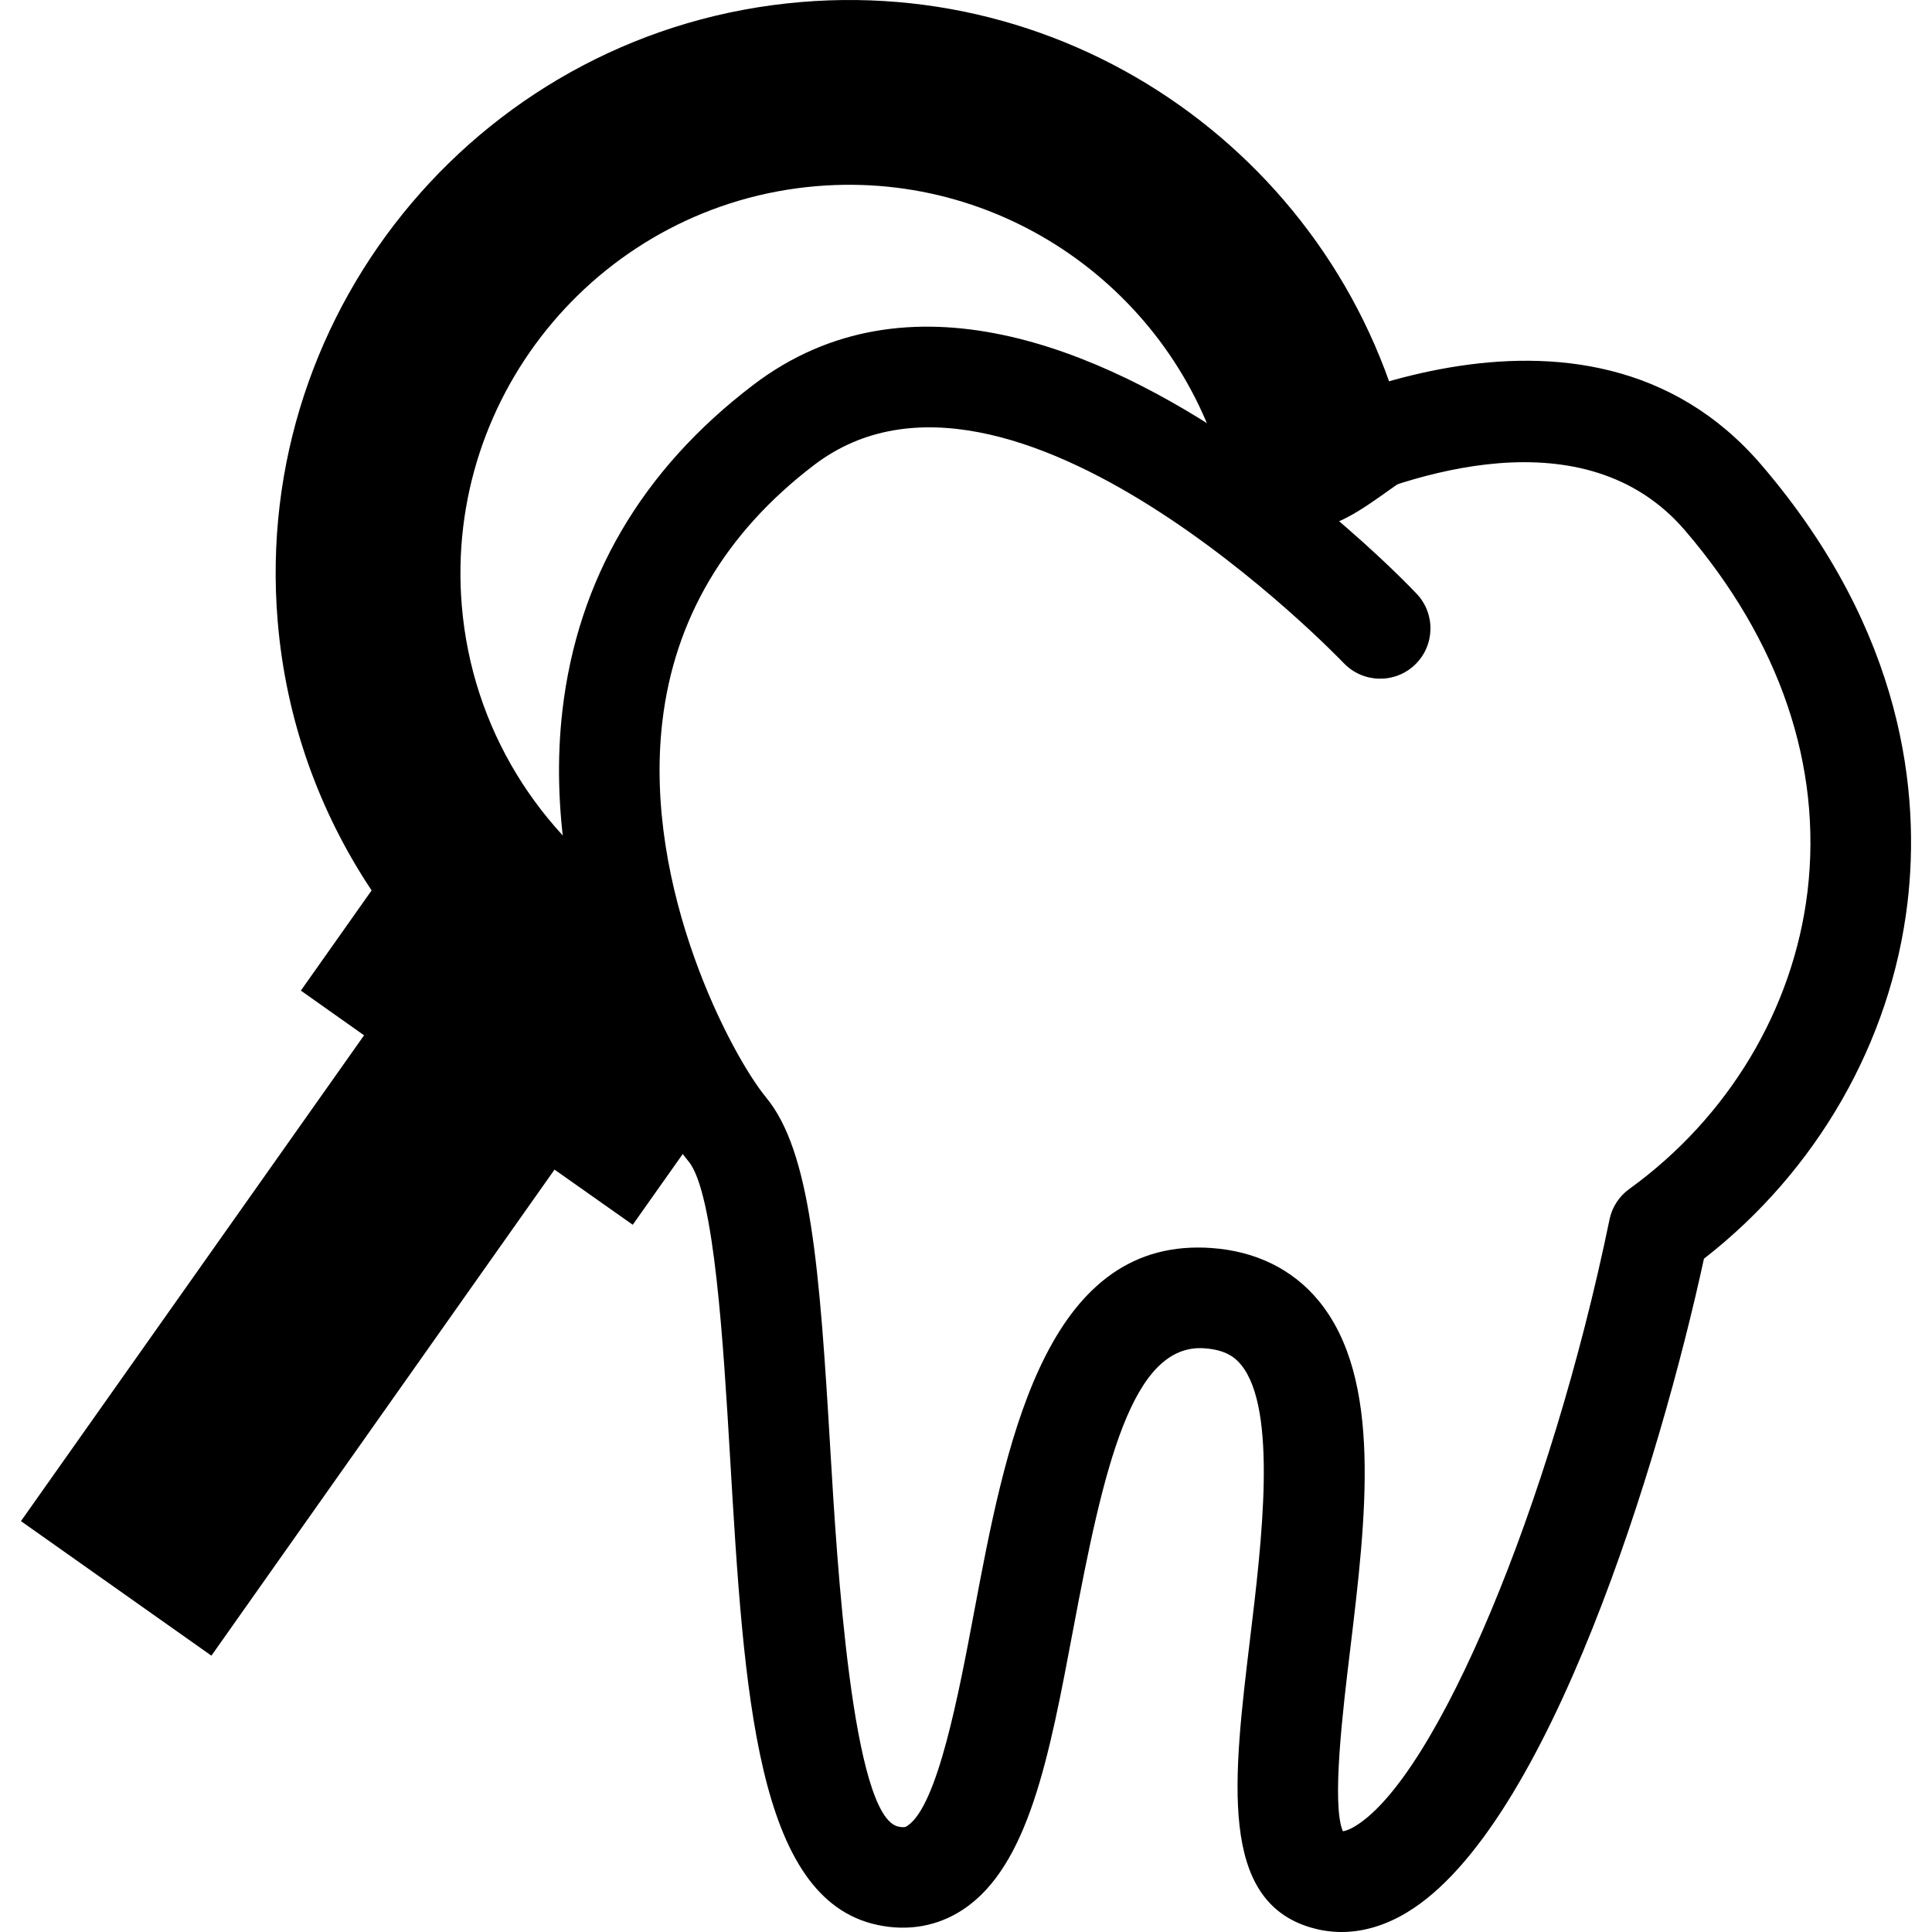
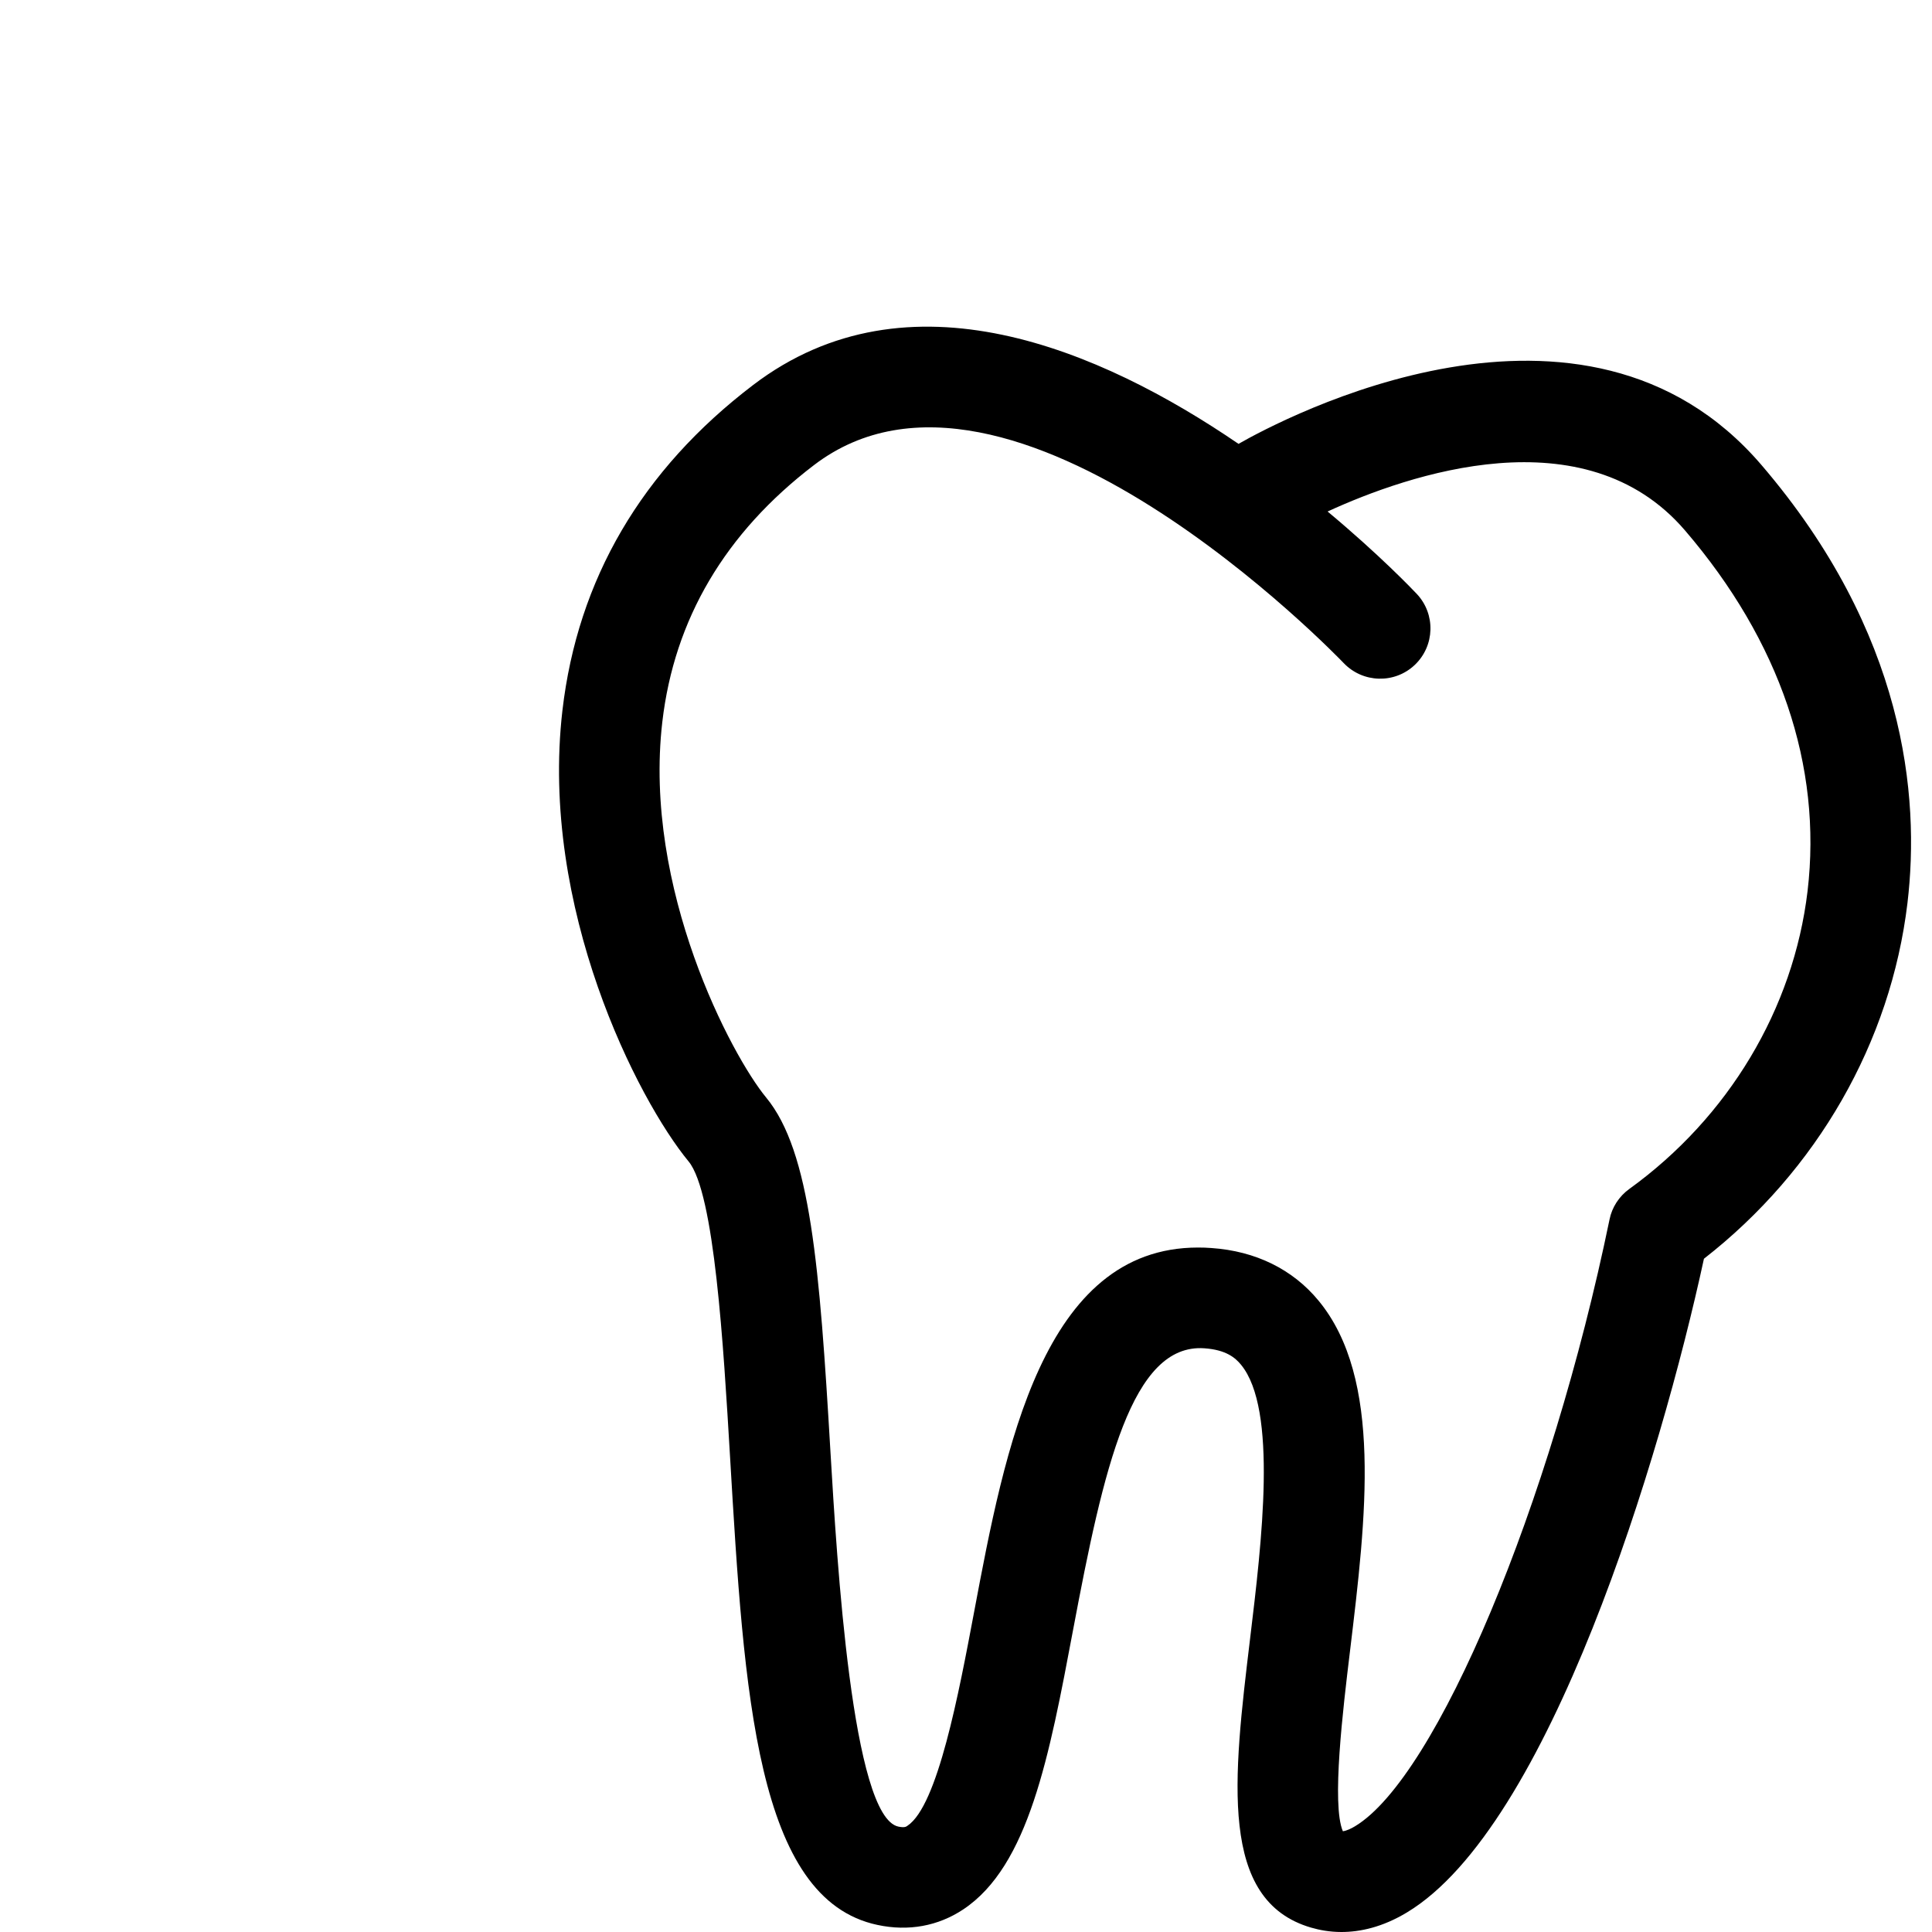
<svg xmlns="http://www.w3.org/2000/svg" fill="#000000" version="1.1" id="Capa_1" width="800px" height="800px" viewBox="0 0 368.72 368.72" xml:space="preserve">
  <g>
    <path d="M336.163,88.732c-33.892-39.539-91.613-8.697-99.793-4.02c-26.305-17.968-63.049-33.787-92.636-11.235   c-21.262,16.196-33.491,37.087-36.396,62.108c-4.369,37.679,14.349,74.271,24.08,86.076c4.938,5.984,6.651,35.112,7.912,56.387   c2.678,45.301,4.984,84.42,28.141,89.324c5.92,1.266,11.572,0.221,16.382-2.975c12.467-8.308,16.395-29.163,20.937-53.295   c5.845-31.057,11.201-54.736,25.051-53.783c4.171,0.291,5.925,1.824,6.994,3.125c7.029,8.506,3.974,33.811,1.742,52.297   c-3.229,26.826-6.018,49.994,11.643,55.142c1.592,0.465,3.544,0.837,5.786,0.837c3.556,0,7.819-0.906,12.501-3.73   c27.119-16.312,48.45-86.721,56.688-124.761c21.576-16.801,35.67-41.339,38.842-67.882   C366.464,151.886,363.618,120.759,336.163,88.732z M344.97,170.075c-2.684,22.471-15.093,43.164-34.02,56.838   c-1.94,1.395-3.311,3.498-3.775,5.833c-11.235,54.491-33.021,106.427-48.566,115.792c-0.697,0.418-1.58,0.859-2.324,0.952   c-2.184-5.065,0.023-23.33,1.371-34.461c3.079-25.526,6.251-51.958-6.018-66.808c-4.927-5.972-11.991-9.457-20.449-10.038   c-0.86-0.069-1.708-0.093-2.545-0.093c-29.639,0-36.877,38.423-42.722,69.479c-2.939,15.615-6.96,37.017-12.717,40.862   c-0.284,0.221-0.61,0.407-1.749,0.175c-8.841-1.858-11.734-50.785-12.972-71.664c-2.068-35.123-3.771-57.187-12.264-67.481   c-6.582-7.971-23.51-39.805-19.821-71.652c2.271-19.629,12.014-36.134,28.959-49.054c37.453-28.576,100.438,37.122,101.077,37.784   c3.66,3.834,9.714,4.002,13.56,0.372c3.857-3.654,4.02-9.708,0.395-13.565c-0.859-0.912-7.203-7.541-17.021-15.726   c15.36-7.058,49.065-18.718,68.213,3.613C339.729,122.392,347.793,146.198,344.97,170.075z" />
    <path d="M125.255,189.327l-3.625-16.336C121.642,178.986,123.053,184.331,125.255,189.327z" />
    <path d="M121.235,171.231l0.395,1.76c0-0.535-0.075-1.022-0.052-1.569C121.473,171.335,121.339,171.289,121.235,171.231z" />
-     <path d="M152.942,0.384C92.81,5.392,47.968,58.396,52.993,118.523c1.58,19.049,8.017,36.529,17.927,51.413l-13.501,19.118   l12.061,8.534L3.997,290.305l36.349,25.677l65.483-92.763l14.93,10.526l13.192-18.672c2.336,0.628,4.7,1.116,7.082,1.581   c-5.043-9.702-11.683-18.021-15.778-27.327l2.19,9.853l-2.19-9.853c-2.213-4.996-3.625-10.341-3.625-16.336l-0.395-1.76   c-18.311-12.113-31.138-32.114-33.102-55.636c-3.398-40.747,26.984-76.677,67.737-80.07c36.646-3.056,69.3,21.262,77.99,55.822   c14.268,18.229,24.33,6.478,35.879-0.988C260.049,35.351,209.693-4.356,152.942,0.384z" />
  </g>
</svg>